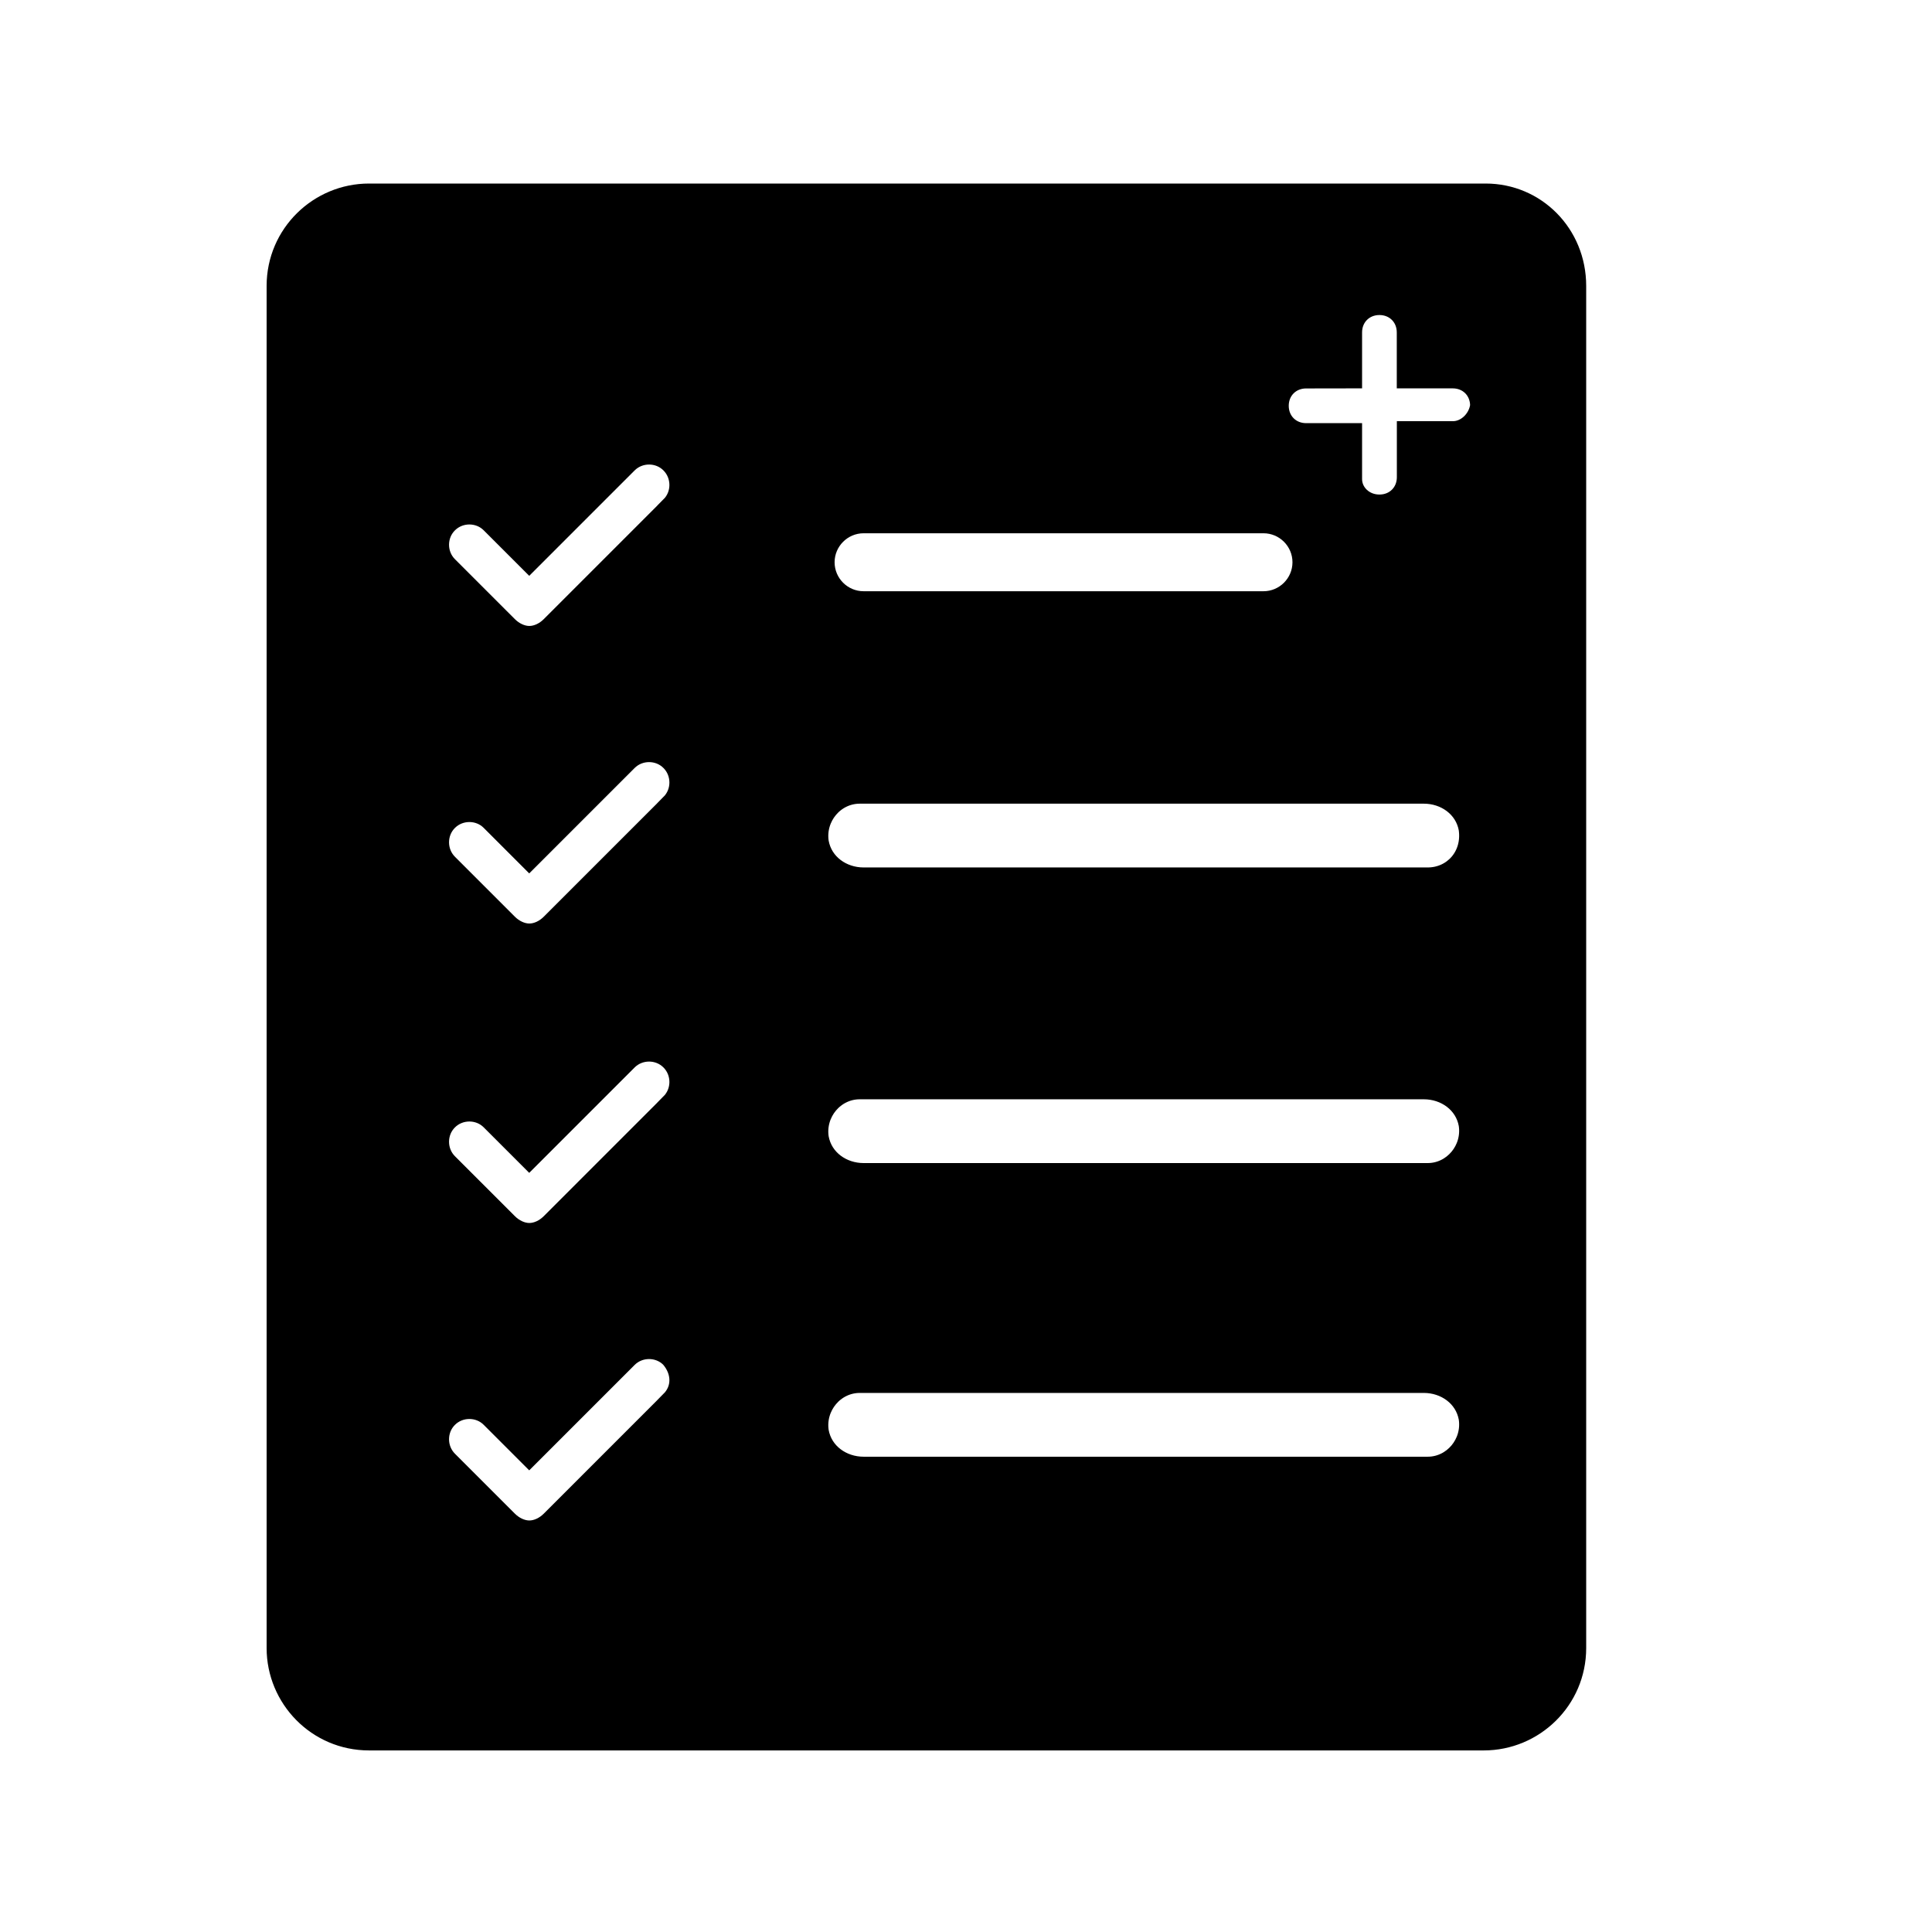
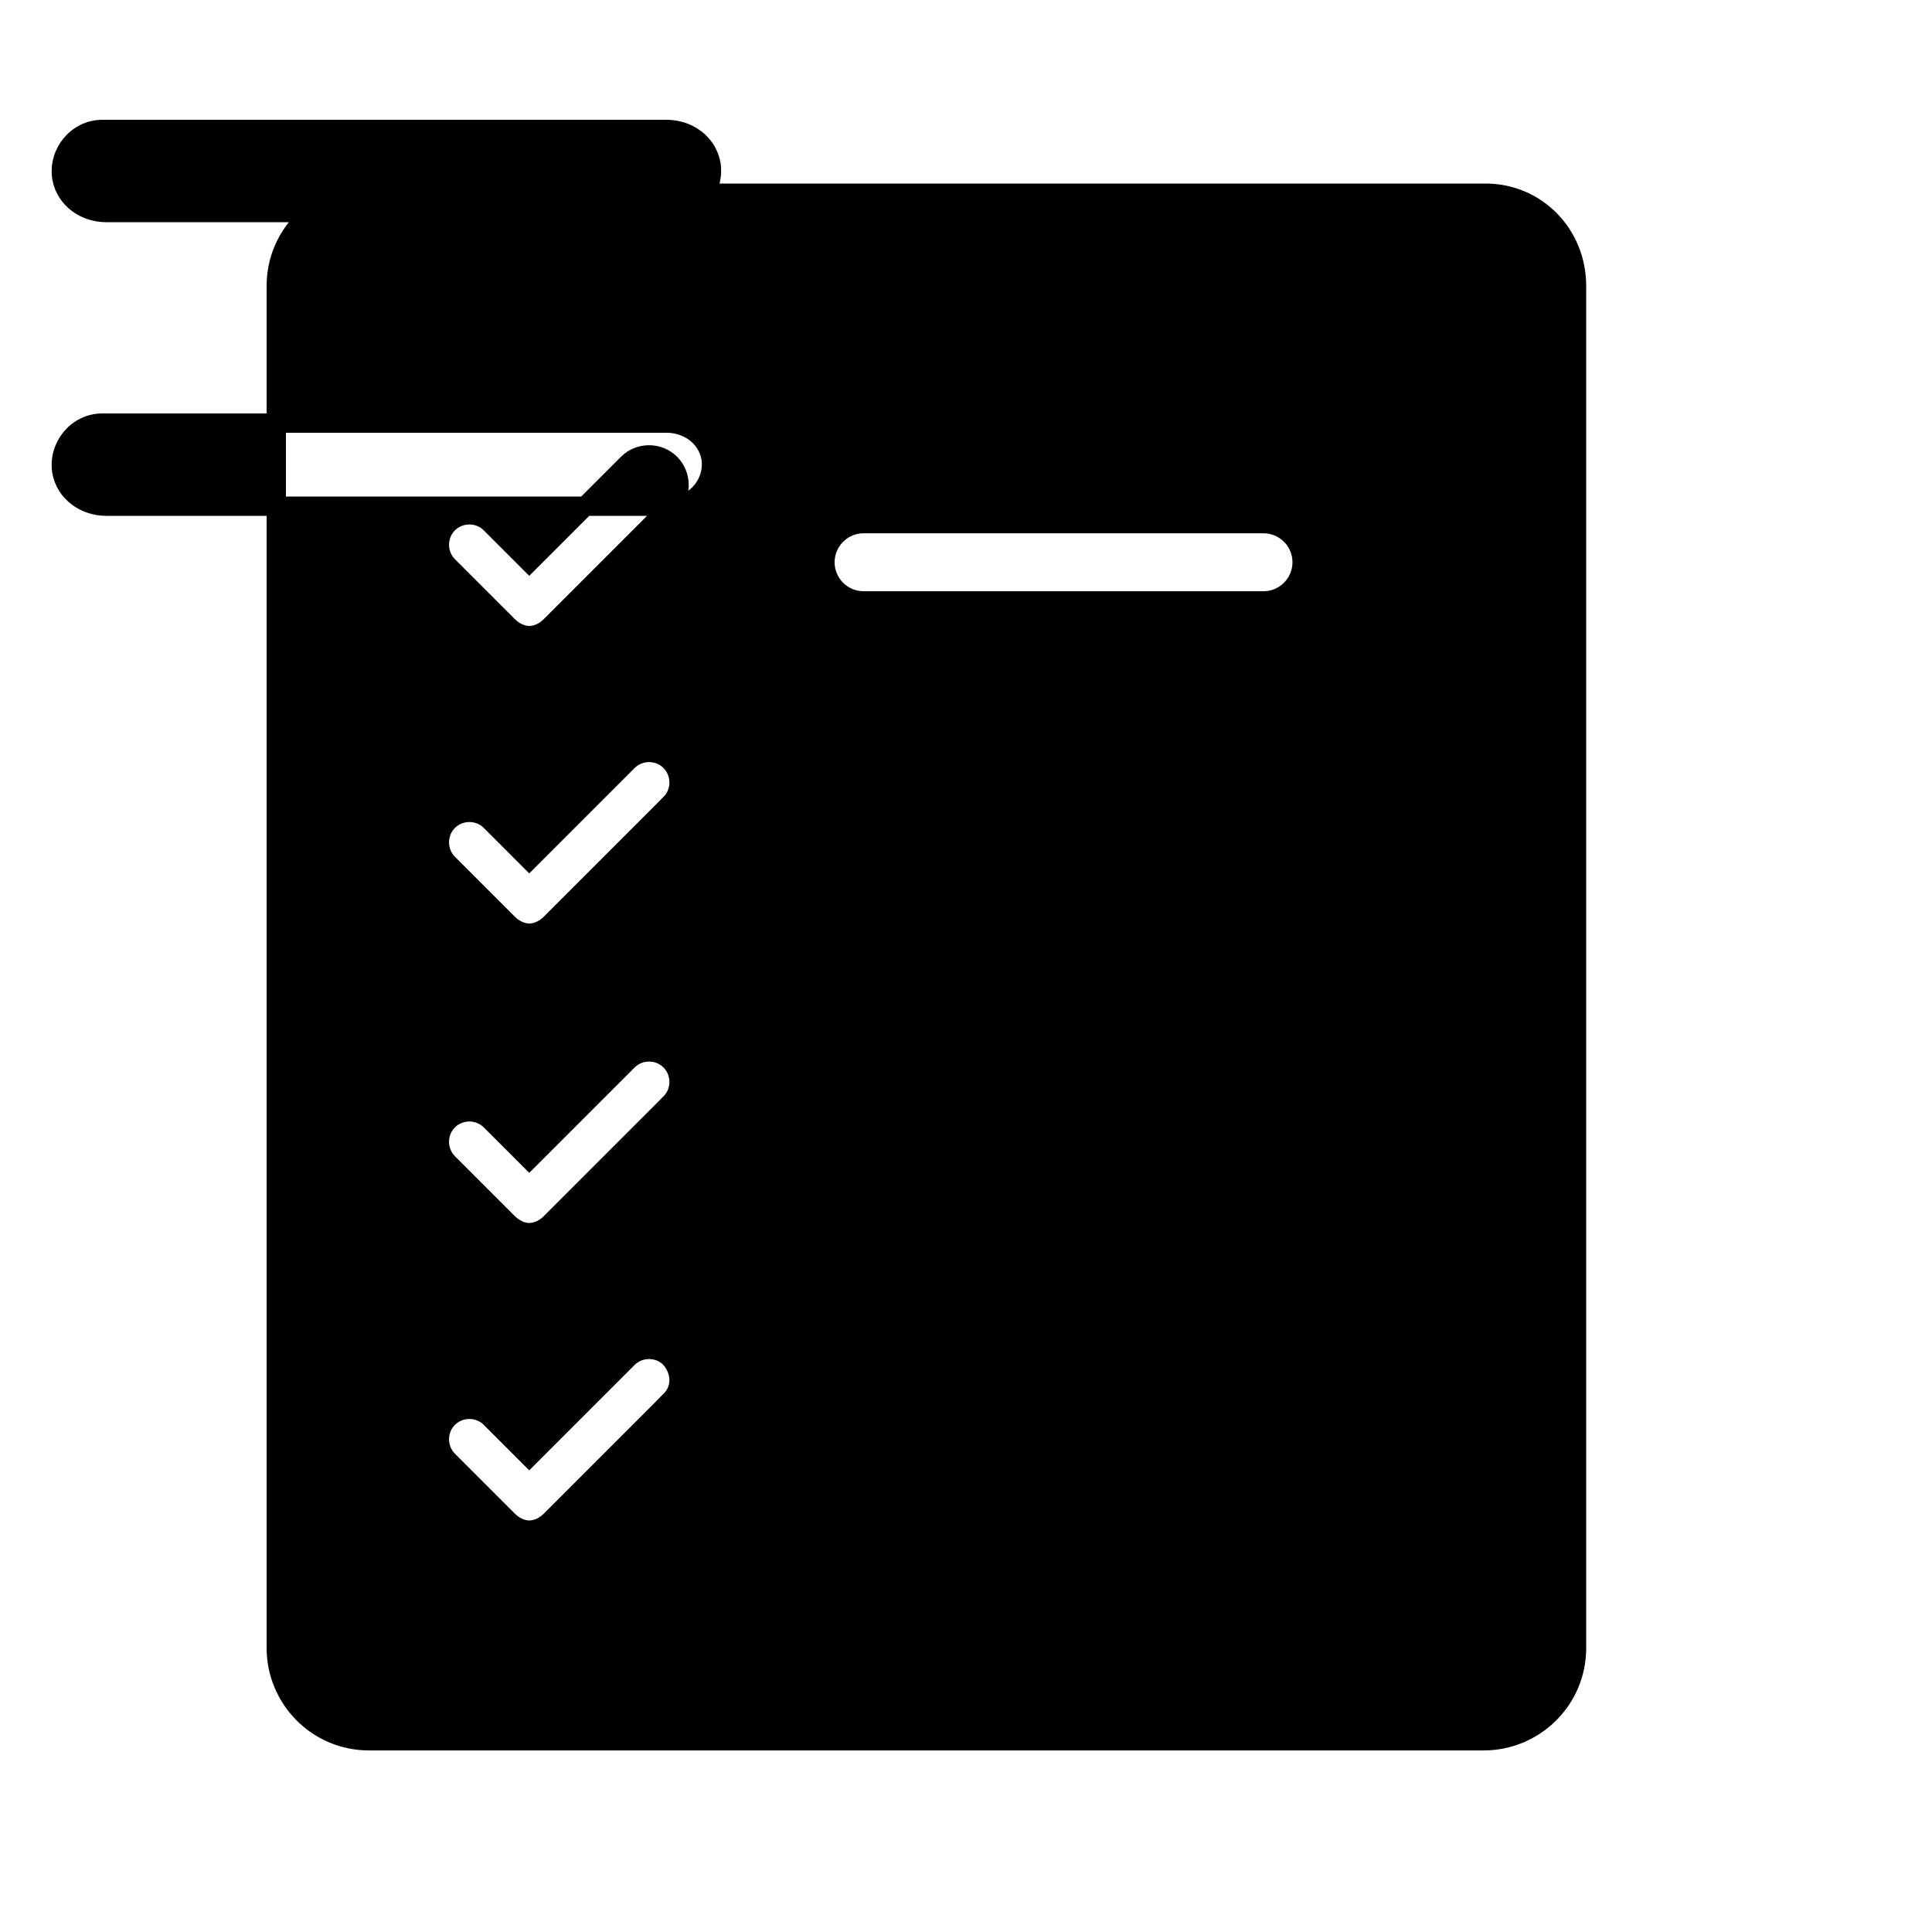
<svg xmlns="http://www.w3.org/2000/svg" viewBox="0 0 100 100" fill-rule="evenodd">
-   <path d="m76.898 10h-57.797c-2.602 0-4.801 2.102-4.801 4.801v70.5c0 2.602 2.102 4.801 4.801 4.801h57.699c2.602 0 4.801-2.102 4.801-4.801v-70.5c0-2.699-2.102-4.801-4.703-4.801zm-32.199 17.102h20.699c1.102 0 2 0.898 2 2 0 1.102-0.898 2-2 2h-20.699c-1.102 0-2-0.898-2-2 0-1.102 0.902-2 2-2zm-10 45.398-6.199 6.199c-0.301 0.301-0.699 0.5-1.102 0.5-0.398 0-0.801-0.199-1.102-0.5l-3.102-3.102c-0.602-0.602-0.602-1.602 0-2.199 0.602-0.602 1.602-0.602 2.199 0l2 2 5.102-5.102c0.602-0.602 1.602-0.602 2.199 0 0.605 0.703 0.605 1.602 0.004 2.203zm0-15.398-6.199 6.199c-0.301 0.301-0.699 0.5-1.102 0.5-0.398 0-0.801-0.199-1.102-0.5l-3.102-3.102c-0.602-0.602-0.602-1.602 0-2.199 0.602-0.602 1.602-0.602 2.199 0l2 2 5.102-5.102c0.602-0.602 1.602-0.602 2.199 0 0.605 0.602 0.605 1.602 0.004 2.203zm0-15.5-6.199 6.199c-0.301 0.301-0.699 0.5-1.102 0.5-0.398 0-0.801-0.199-1.102-0.5l-3.102-3.102c-0.602-0.602-0.602-1.602 0-2.199 0.602-0.602 1.602-0.602 2.199 0l2 2 5.102-5.102c0.602-0.602 1.602-0.602 2.199 0 0.605 0.602 0.605 1.602 0.004 2.203zm0-15.402-6.199 6.199c-0.301 0.301-0.699 0.5-1.102 0.5-0.398 0-0.801-0.199-1.102-0.5l-3.102-3.102c-0.602-0.602-0.602-1.602 0-2.199 0.602-0.602 1.602-0.602 2.199 0l2 2 5.102-5.102c0.602-0.602 1.602-0.602 2.199 0 0.605 0.605 0.605 1.605 0.004 2.203zm39.199 49.699h-29.199c-1.102 0-2.102-0.699-2.301-1.801-0.199-1.301 0.801-2.5 2.102-2.5h29.199c1.102 0 2.102 0.699 2.301 1.801 0.199 1.301-0.801 2.5-2.102 2.5zm0-15.199h-29.199c-1.102 0-2.102-0.699-2.301-1.801-0.199-1.301 0.801-2.5 2.102-2.5h29.199c1.102 0 2.102 0.699 2.301 1.801 0.199 1.301-0.801 2.5-2.102 2.5zm0-15.301h-29.199c-1.102 0-2.102-0.699-2.301-1.801-0.199-1.301 0.801-2.5 2.102-2.5h29.199c1.102 0 2.102 0.699 2.301 1.801 0.199 1.402-0.801 2.5-2.102 2.5zm1.301-23.098h-2.398v2.398c0 0.801-0.602 1.398-1.398 1.398-0.801 0.004-1.402-0.598-1.402-1.297v-2.398h-2.398c-0.801 0-1.398-0.602-1.398-1.398 0-0.801 0.602-1.398 1.398-1.398l2.398-0.004v-2.398c0-0.801 0.602-1.398 1.398-1.398 0.801 0 1.398 0.602 1.398 1.398v2.398h2.398c0.801 0 1.398 0.602 1.398 1.398-0.094 0.699-0.695 1.301-1.395 1.301z" stroke-width="1" stroke="black" />
+   <path d="m76.898 10h-57.797c-2.602 0-4.801 2.102-4.801 4.801v70.5c0 2.602 2.102 4.801 4.801 4.801h57.699c2.602 0 4.801-2.102 4.801-4.801v-70.5c0-2.699-2.102-4.801-4.703-4.801zm-32.199 17.102h20.699c1.102 0 2 0.898 2 2 0 1.102-0.898 2-2 2h-20.699c-1.102 0-2-0.898-2-2 0-1.102 0.902-2 2-2zm-10 45.398-6.199 6.199c-0.301 0.301-0.699 0.5-1.102 0.5-0.398 0-0.801-0.199-1.102-0.5l-3.102-3.102c-0.602-0.602-0.602-1.602 0-2.199 0.602-0.602 1.602-0.602 2.199 0l2 2 5.102-5.102c0.602-0.602 1.602-0.602 2.199 0 0.605 0.703 0.605 1.602 0.004 2.203zm0-15.398-6.199 6.199c-0.301 0.301-0.699 0.5-1.102 0.5-0.398 0-0.801-0.199-1.102-0.5l-3.102-3.102c-0.602-0.602-0.602-1.602 0-2.199 0.602-0.602 1.602-0.602 2.199 0l2 2 5.102-5.102c0.602-0.602 1.602-0.602 2.199 0 0.605 0.602 0.605 1.602 0.004 2.203zm0-15.5-6.199 6.199c-0.301 0.301-0.699 0.5-1.102 0.5-0.398 0-0.801-0.199-1.102-0.5l-3.102-3.102c-0.602-0.602-0.602-1.602 0-2.199 0.602-0.602 1.602-0.602 2.199 0l2 2 5.102-5.102c0.602-0.602 1.602-0.602 2.199 0 0.605 0.602 0.605 1.602 0.004 2.203zm0-15.402-6.199 6.199c-0.301 0.301-0.699 0.5-1.102 0.5-0.398 0-0.801-0.199-1.102-0.5l-3.102-3.102c-0.602-0.602-0.602-1.602 0-2.199 0.602-0.602 1.602-0.602 2.199 0l2 2 5.102-5.102c0.602-0.602 1.602-0.602 2.199 0 0.605 0.605 0.605 1.605 0.004 2.203zh-29.199c-1.102 0-2.102-0.699-2.301-1.801-0.199-1.301 0.801-2.5 2.102-2.5h29.199c1.102 0 2.102 0.699 2.301 1.801 0.199 1.301-0.801 2.5-2.102 2.5zm0-15.199h-29.199c-1.102 0-2.102-0.699-2.301-1.801-0.199-1.301 0.801-2.5 2.102-2.5h29.199c1.102 0 2.102 0.699 2.301 1.801 0.199 1.301-0.801 2.5-2.102 2.5zm0-15.301h-29.199c-1.102 0-2.102-0.699-2.301-1.801-0.199-1.301 0.801-2.5 2.102-2.5h29.199c1.102 0 2.102 0.699 2.301 1.801 0.199 1.402-0.801 2.5-2.102 2.5zm1.301-23.098h-2.398v2.398c0 0.801-0.602 1.398-1.398 1.398-0.801 0.004-1.402-0.598-1.402-1.297v-2.398h-2.398c-0.801 0-1.398-0.602-1.398-1.398 0-0.801 0.602-1.398 1.398-1.398l2.398-0.004v-2.398c0-0.801 0.602-1.398 1.398-1.398 0.801 0 1.398 0.602 1.398 1.398v2.398h2.398c0.801 0 1.398 0.602 1.398 1.398-0.094 0.699-0.695 1.301-1.395 1.301z" stroke-width="1" stroke="black" />
</svg>